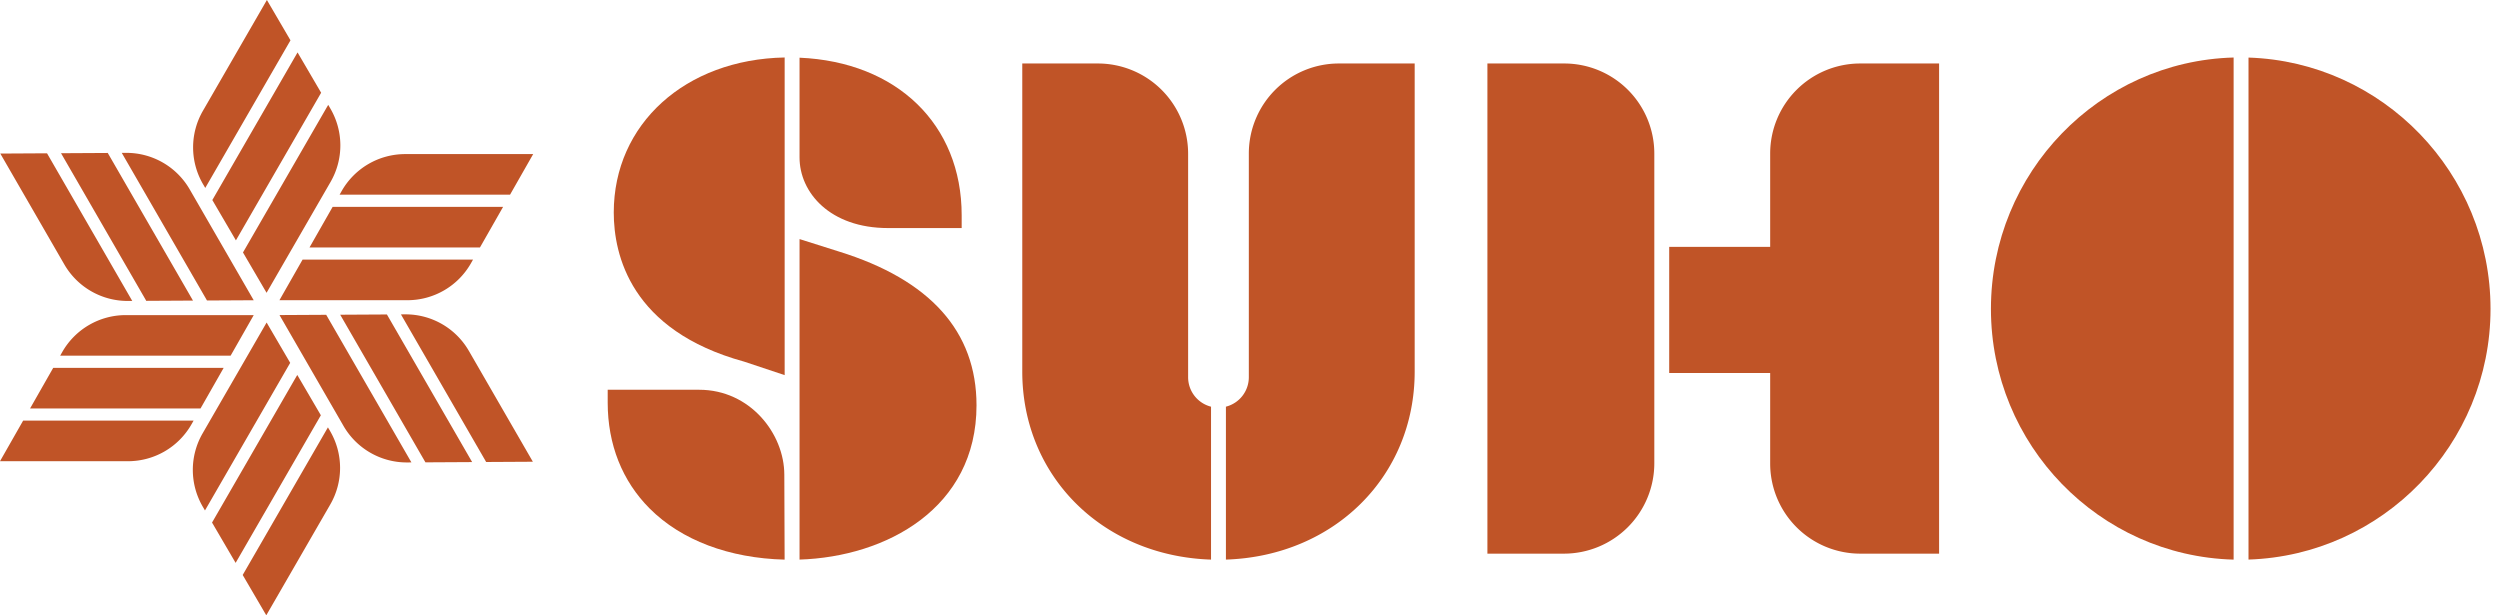
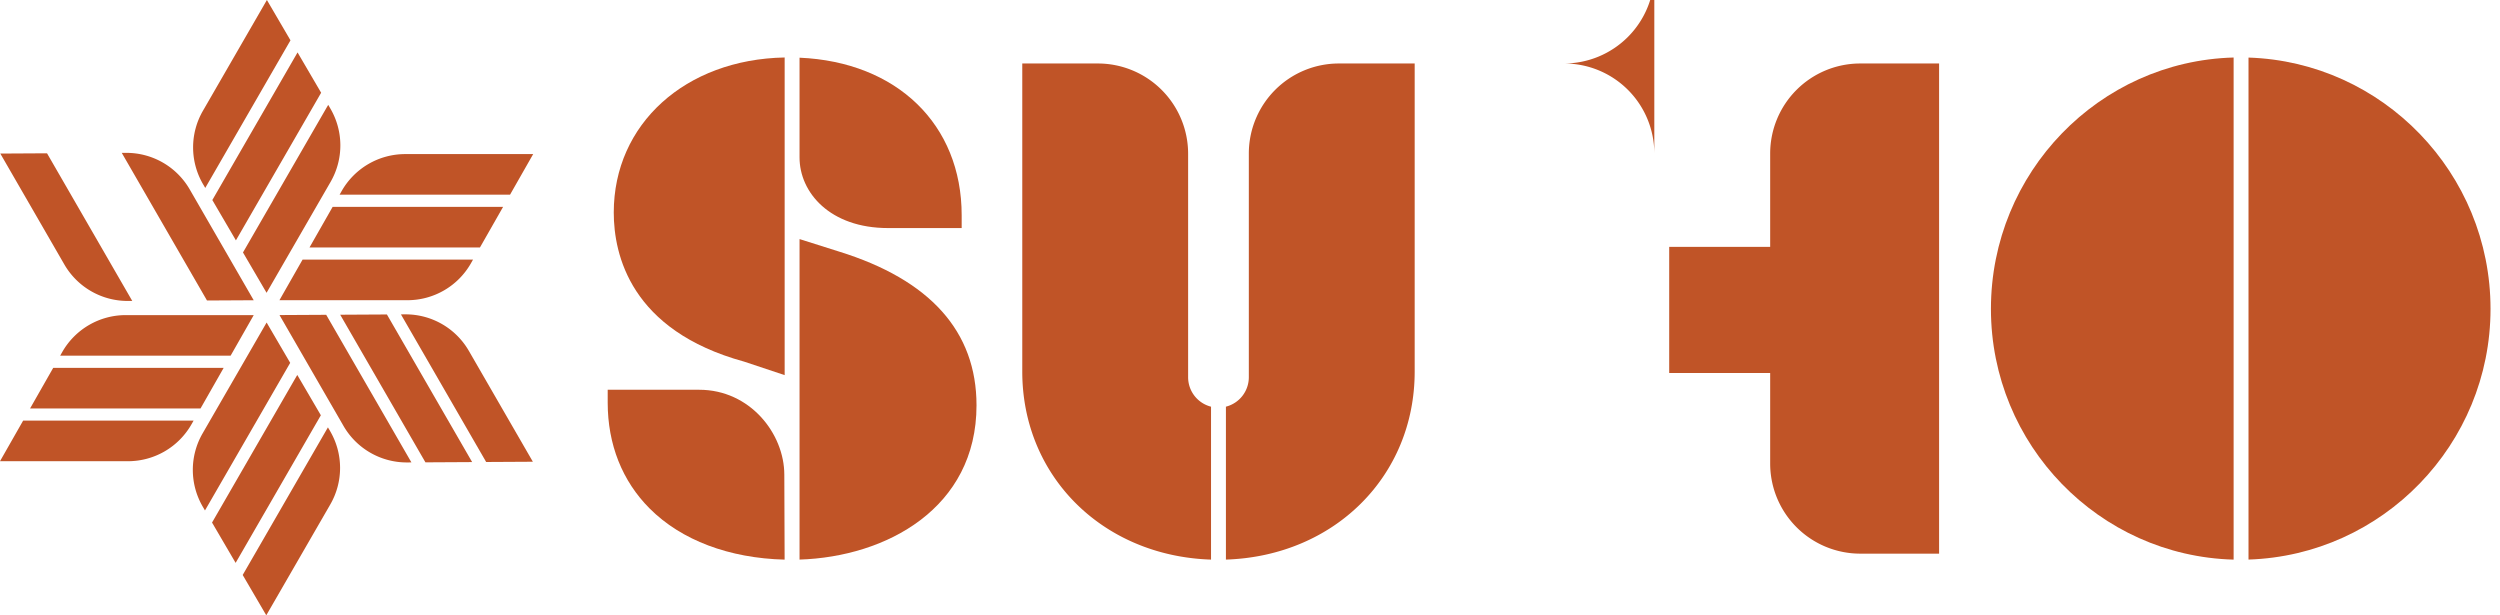
<svg xmlns="http://www.w3.org/2000/svg" height="72.505mm" viewBox="0 0 835.055 205.526" width="294.589mm">
  <g fill="#c05427">
    <path d="m296.62 76.176h24.6v-4.292c0-30.336-21.653-51.222-54.156-52.615v33.309c.001 11.722 10.154 23.598 29.556 23.598z" />
    <path d="m326.176 135.38c0-24.646-15.474-41.93-45.987-51.372l-13.124-4.15v107.057c28.935-.915 59.111-17.144 59.111-51.535z" />
    <path d="m248.524 120.782 13.568 4.521v-106.103c-33.166.621-57.082 22.208-57.082 51.788 0 14.13 5.653 39.396 43.514 49.794z" />
    <path d="m621.345 184.931h26.355v-163.723h-26.381a30.075 30.075 0 0 0 -30.041 30.042v31.2h-33.728v42.134h33.728v30.276a30.1 30.1 0 0 0 30.067 30.071z" />
-     <path d="m552.577 154.763v-103.51a30.08 30.08 0 0 0 -30.045-30.045h-25.705v163.723h25.582a30.2 30.2 0 0 0 30.168-30.168z" />
+     <path d="m552.577 154.763v-103.51a30.08 30.08 0 0 0 -30.045-30.045h-25.705h25.582a30.2 30.2 0 0 0 30.168-30.168z" />
    <path d="m746.079 186.926v-167.714c-44.9 1.214-81.063 38.414-81.063 83.969 0 45.434 36.159 82.537 81.063 83.745z" />
    <path d="m751.052 19.23v167.679c44.8-1.442 80.838-38.492 80.838-83.728 0-45.358-36.036-82.506-80.838-83.951z" />
    <path d="m396.859 126.005v-74.681a30.15 30.15 0 0 0 -30.117-30.116h-25.28v102.914c0 35.022 26.933 61.624 63.049 62.8v-51.08a10.158 10.158 0 0 1 -7.652-9.837z" />
    <path d="m409.484 186.917c36.118-1.173 63.05-27.775 63.05-62.795v-102.914h-25.363a30.069 30.069 0 0 0 -30.035 30.035v74.762a10.158 10.158 0 0 1 -7.652 9.832z" />
    <path d="m262.081 186.928c-.019-5.722-.069-19.667-.091-25.6l-.01-2.756c0-13.708-11.423-28.384-28.429-28.384h-30.567v4.291c0 13.981 4.862 26.226 14.059 35.414 10.566 10.555 26.49 16.559 45.038 17.035z" />
    <path d="m157.3 87.955.7-1.238h-56.932l-7.727 13.557h42.759a24.4 24.4 0 0 0 21.2-12.319z" />
    <path d="m168.049 69.094h-56.936l-7.727 13.556h56.936z" />
    <path d="m114.137 63.789-.706 1.238h56.936l7.727-13.556h-42.758a24.4 24.4 0 0 0 -21.199 12.318z" />
    <path d="m42.1 51.059-1.426.008 28.466 49.308 15.6-.086-21.375-37.03a24.4 24.4 0 0 0 -21.265-12.2z" />
-     <path d="m20.388 51.179 28.468 49.309 15.603-.087-28.468-49.308z" />
    <path d="m42.75 100.522 1.425-.008-28.468-49.309-15.607.087 21.382 37.029a24.4 24.4 0 0 0 21.268 12.201z" />
    <path d="m20.8 117.57-.705 1.239h56.931l7.727-13.557h-42.753a24.4 24.4 0 0 0 -21.2 12.318z" />
    <path d="m10.045 136.432h56.936l7.727-13.556h-56.936z" />
    <path d="m63.957 141.737.706-1.238h-56.936l-7.727 13.556h42.758a24.4 24.4 0 0 0 21.199-12.318z" />
    <path d="m67.745 169.274.719 1.231 28.468-49.305-7.876-13.469-21.379 37.025a24.4 24.4 0 0 0 .068 24.518z" />
    <path d="m78.704 188.015 28.468-49.308-7.877-13.47-28.468 49.309z" />
    <path d="m110.255 143.978-.72-1.23-28.468 49.308 7.877 13.47 21.379-37.026a24.4 24.4 0 0 0 -.068-24.522z" />
    <path d="m136 154.467 1.425-.008-28.468-49.308-15.6.086 21.379 37.03a24.4 24.4 0 0 0 21.264 12.2z" />
    <path d="m157.706 154.346-28.468-49.308-15.603.087 28.468 49.308z" />
    <path d="m135.344 105-1.425.008 28.468 49.309 15.6-.087-21.379-37.029a24.4 24.4 0 0 0 -21.264-12.201z" />
    <path d="m110.349 36.252-.719-1.231-28.468 49.309 7.876 13.47 21.379-37.03a24.4 24.4 0 0 0 -.068-24.518z" />
    <path d="m99.39 17.511-28.468 49.308 7.877 13.47 28.468-49.309z" />
    <path d="m67.839 61.548.72 1.23 28.468-49.308-7.877-13.47-21.379 37.029a24.4 24.4 0 0 0 .068 24.519z" />
  </g>
</svg>